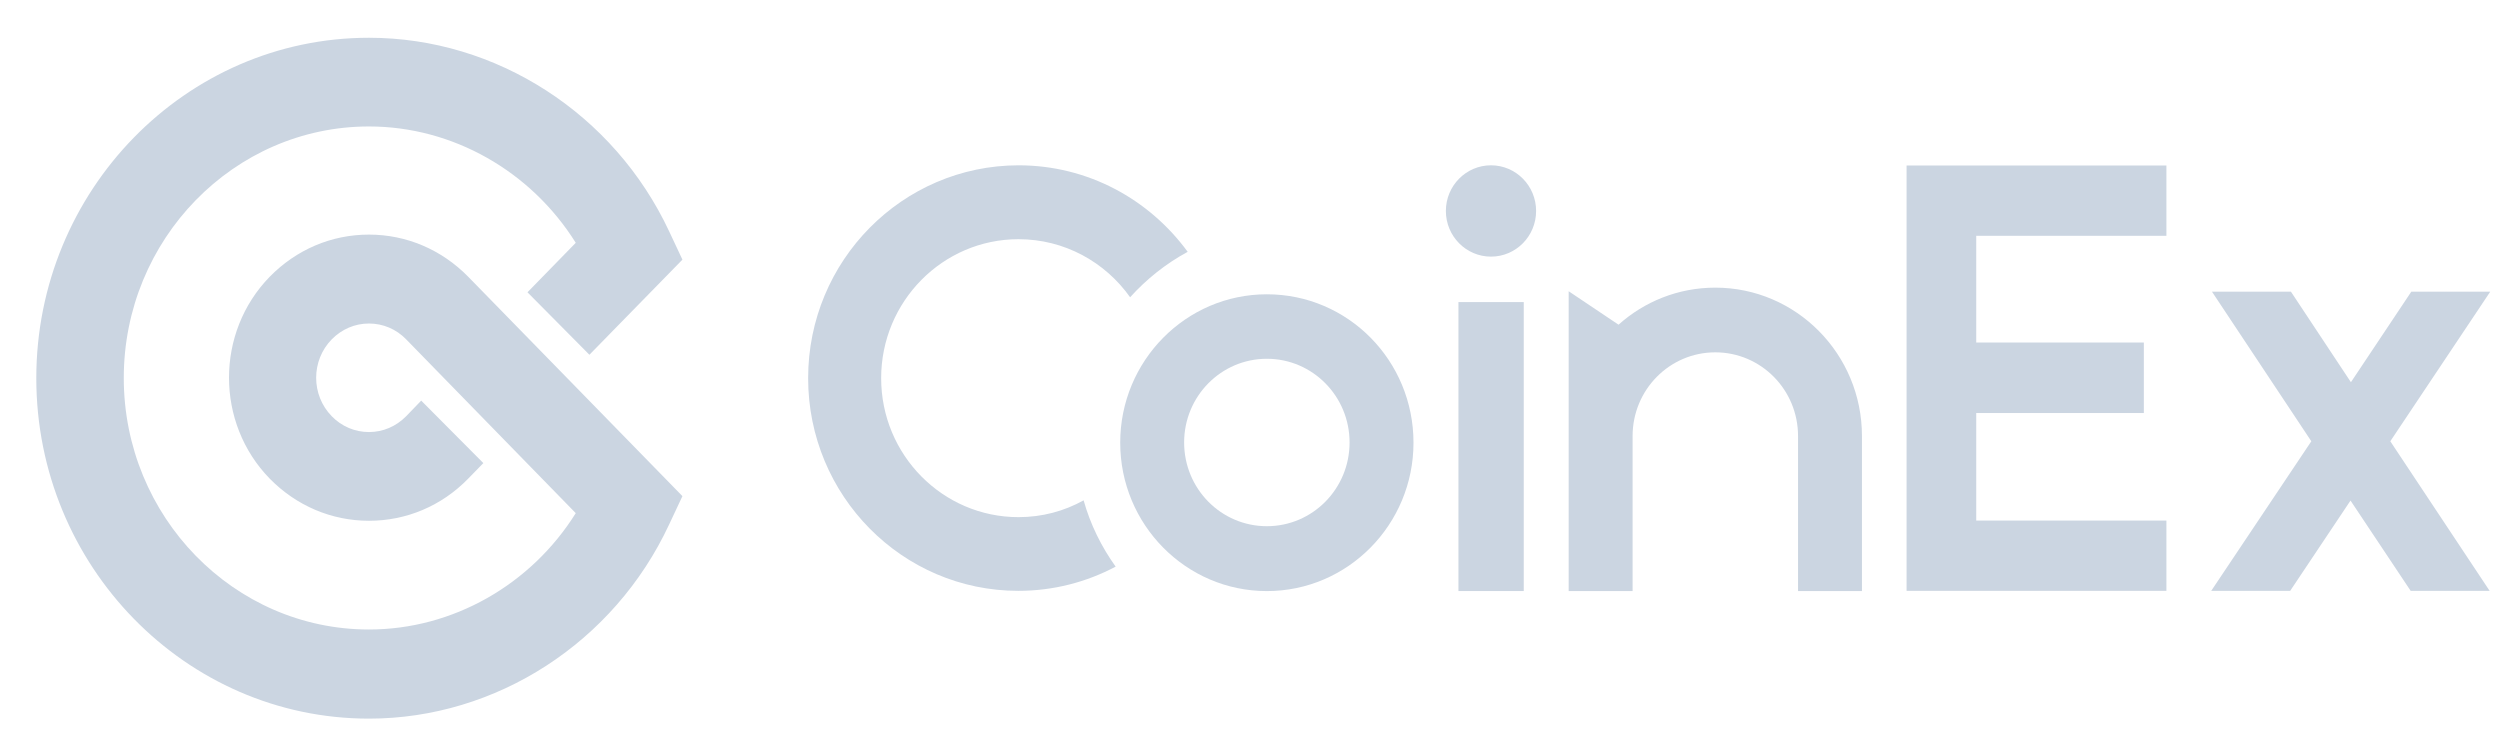
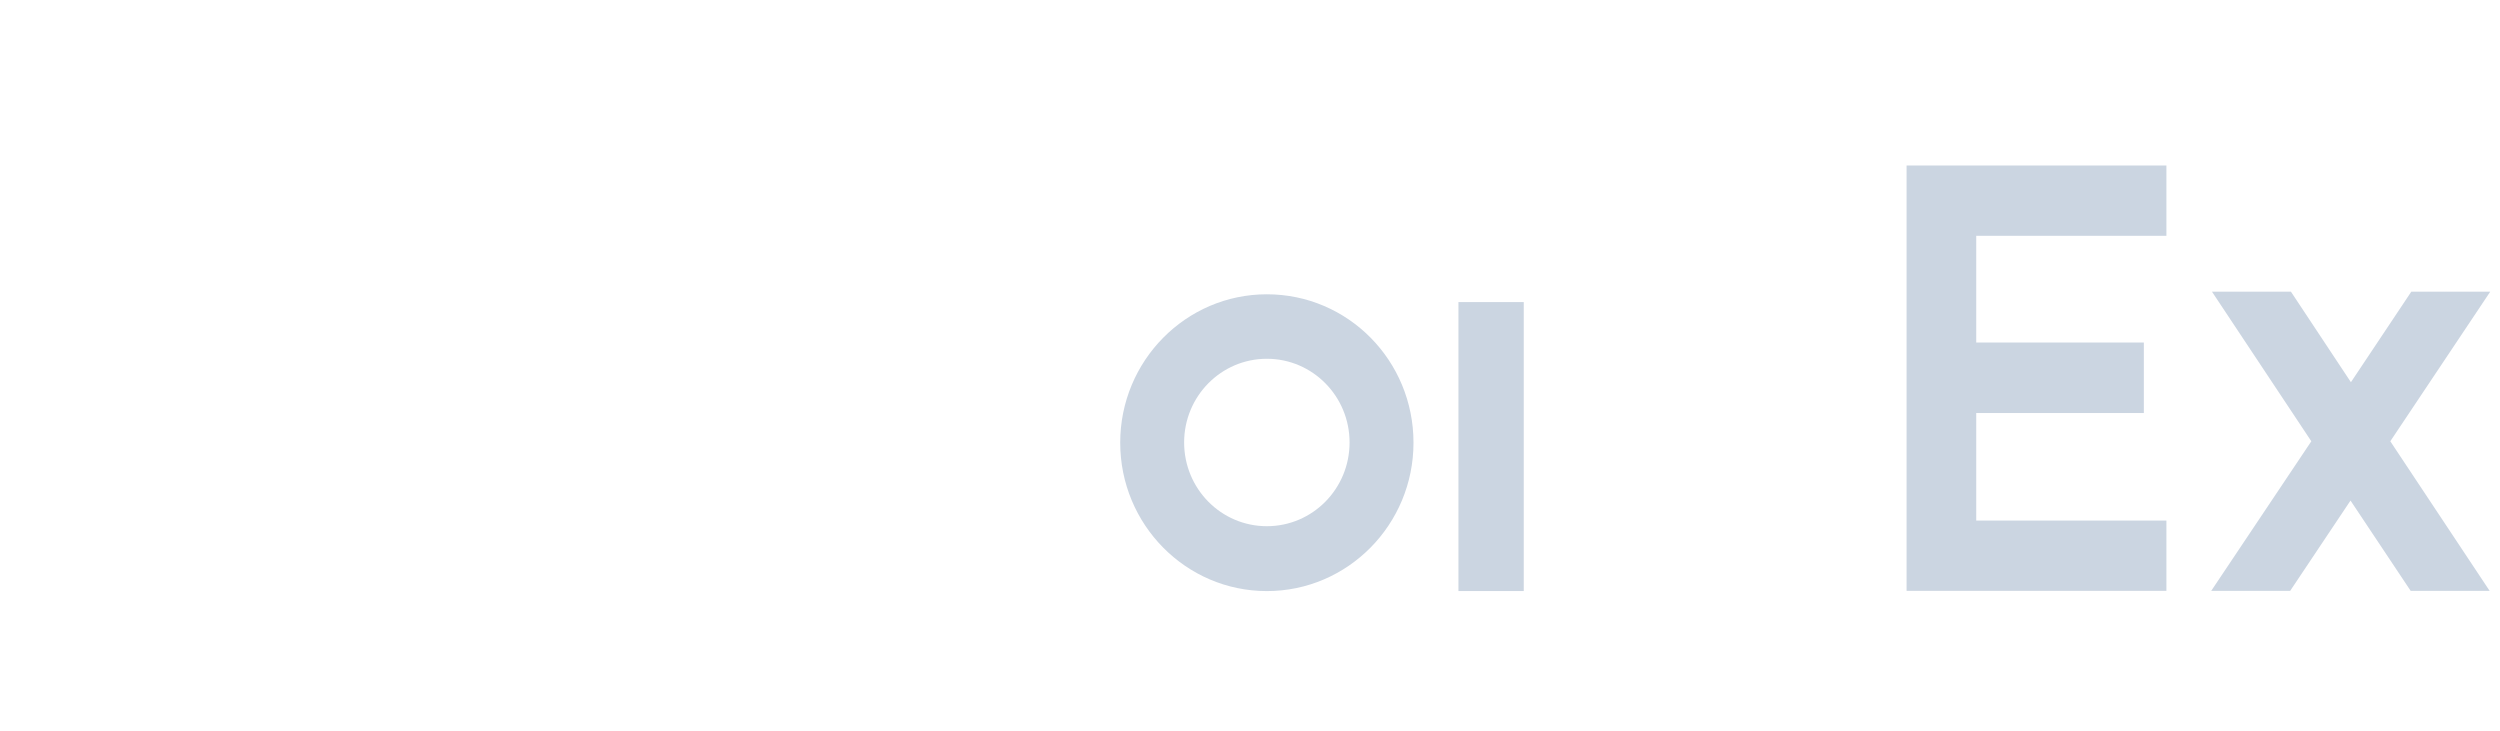
<svg xmlns="http://www.w3.org/2000/svg" width="106" height="31" viewBox="0 0 106 31" fill="none">
  <g clip-path="url(#clip0_91_5324)">
-     <path d="M15.644 30.47C7.866 30.47 1.539 23.991 1.539 16.035C1.539 8.079 7.866 1.601 15.644 1.601C21.048 1.601 26.04 4.827 28.373 9.811L28.935 11.009L24.991 15.042L22.365 12.393L24.412 10.295C22.516 7.264 19.202 5.362 15.644 5.362C9.913 5.362 5.248 10.151 5.248 16.027C5.248 21.902 9.913 26.691 15.644 26.691C19.202 26.691 22.516 24.789 24.412 21.758L17.221 14.388C16.802 13.955 16.24 13.717 15.644 13.717C15.048 13.717 14.494 13.955 14.066 14.388C13.185 15.288 13.185 16.748 14.066 17.648C14.486 18.081 15.048 18.319 15.644 18.319C16.24 18.319 16.793 18.081 17.221 17.648L17.859 16.986L20.494 19.635L19.848 20.298C18.723 21.452 17.23 22.081 15.644 22.081C14.058 22.081 12.565 21.444 11.44 20.298C9.133 17.937 9.133 14.091 11.44 11.73C12.565 10.584 14.05 9.947 15.644 9.947C17.23 9.947 18.723 10.584 19.848 11.73L28.935 21.036L28.373 22.234C26.04 27.243 21.039 30.47 15.644 30.47Z" fill="#CBD5E1" />
    <path d="M53.715 12.478C50.283 12.478 47.497 15.297 47.497 18.77C47.497 22.243 50.283 25.062 53.715 25.062C57.147 25.062 59.932 22.243 59.932 18.77C59.932 15.289 57.155 12.478 53.715 12.478ZM53.715 22.311C51.776 22.311 50.207 20.723 50.207 18.761C50.207 16.8 51.776 15.212 53.715 15.212C55.653 15.212 57.222 16.8 57.222 18.761C57.222 20.723 55.653 22.311 53.715 22.311Z" fill="#CBD5E1" />
-     <path d="M43.184 21.927C39.971 21.927 37.361 19.287 37.361 16.035C37.361 12.783 39.971 10.142 43.184 10.142C45.131 10.142 46.859 11.11 47.917 12.604C48.613 11.832 49.435 11.178 50.358 10.677C48.73 8.452 46.129 7.009 43.184 7.009C38.259 7.017 34.265 11.051 34.265 16.035C34.265 21.019 38.259 25.052 43.176 25.052C44.669 25.052 46.071 24.679 47.304 24.025C46.7 23.184 46.23 22.233 45.945 21.214C45.123 21.673 44.183 21.927 43.184 21.927Z" fill="#CBD5E1" />
    <path d="M64.607 12.808H61.838V25.06H64.607V12.808Z" fill="#CBD5E1" />
    <path d="M80.839 7.043V25.052H83.792H91.856V22.072H83.792V17.512H90.899V14.523H83.792V9.998H91.856V7.017H80.839V7.043Z" fill="#CBD5E1" />
    <path d="M105.586 12.368H102.238L99.679 16.206L97.136 12.368H93.788L98 18.71L93.755 25.053H97.103L99.662 21.224L102.213 25.053H105.561L101.349 18.71L105.586 12.368Z" fill="#CBD5E1" />
-     <path d="M72.729 12.196C71.152 12.196 69.717 12.79 68.626 13.767L66.512 12.349V25.06H69.222V18.488C69.222 16.526 70.791 14.939 72.729 14.939C74.667 14.939 76.237 16.526 76.237 18.488V25.06H78.947V18.488C78.947 15.015 76.161 12.196 72.729 12.196Z" fill="#CBD5E1" />
-     <path d="M63.218 10.881C64.275 10.881 65.131 10.014 65.131 8.945C65.131 7.876 64.275 7.009 63.218 7.009C62.162 7.009 61.305 7.876 61.305 8.945C61.305 10.014 62.162 10.881 63.218 10.881Z" fill="#CBD5E1" />
  </g>
  <defs>
    <clipPath id="clip0_91_5324">
      <rect width="105" height="30" fill="white" transform="translate(0.586 0.638)" />
    </clipPath>
  </defs>
</svg>